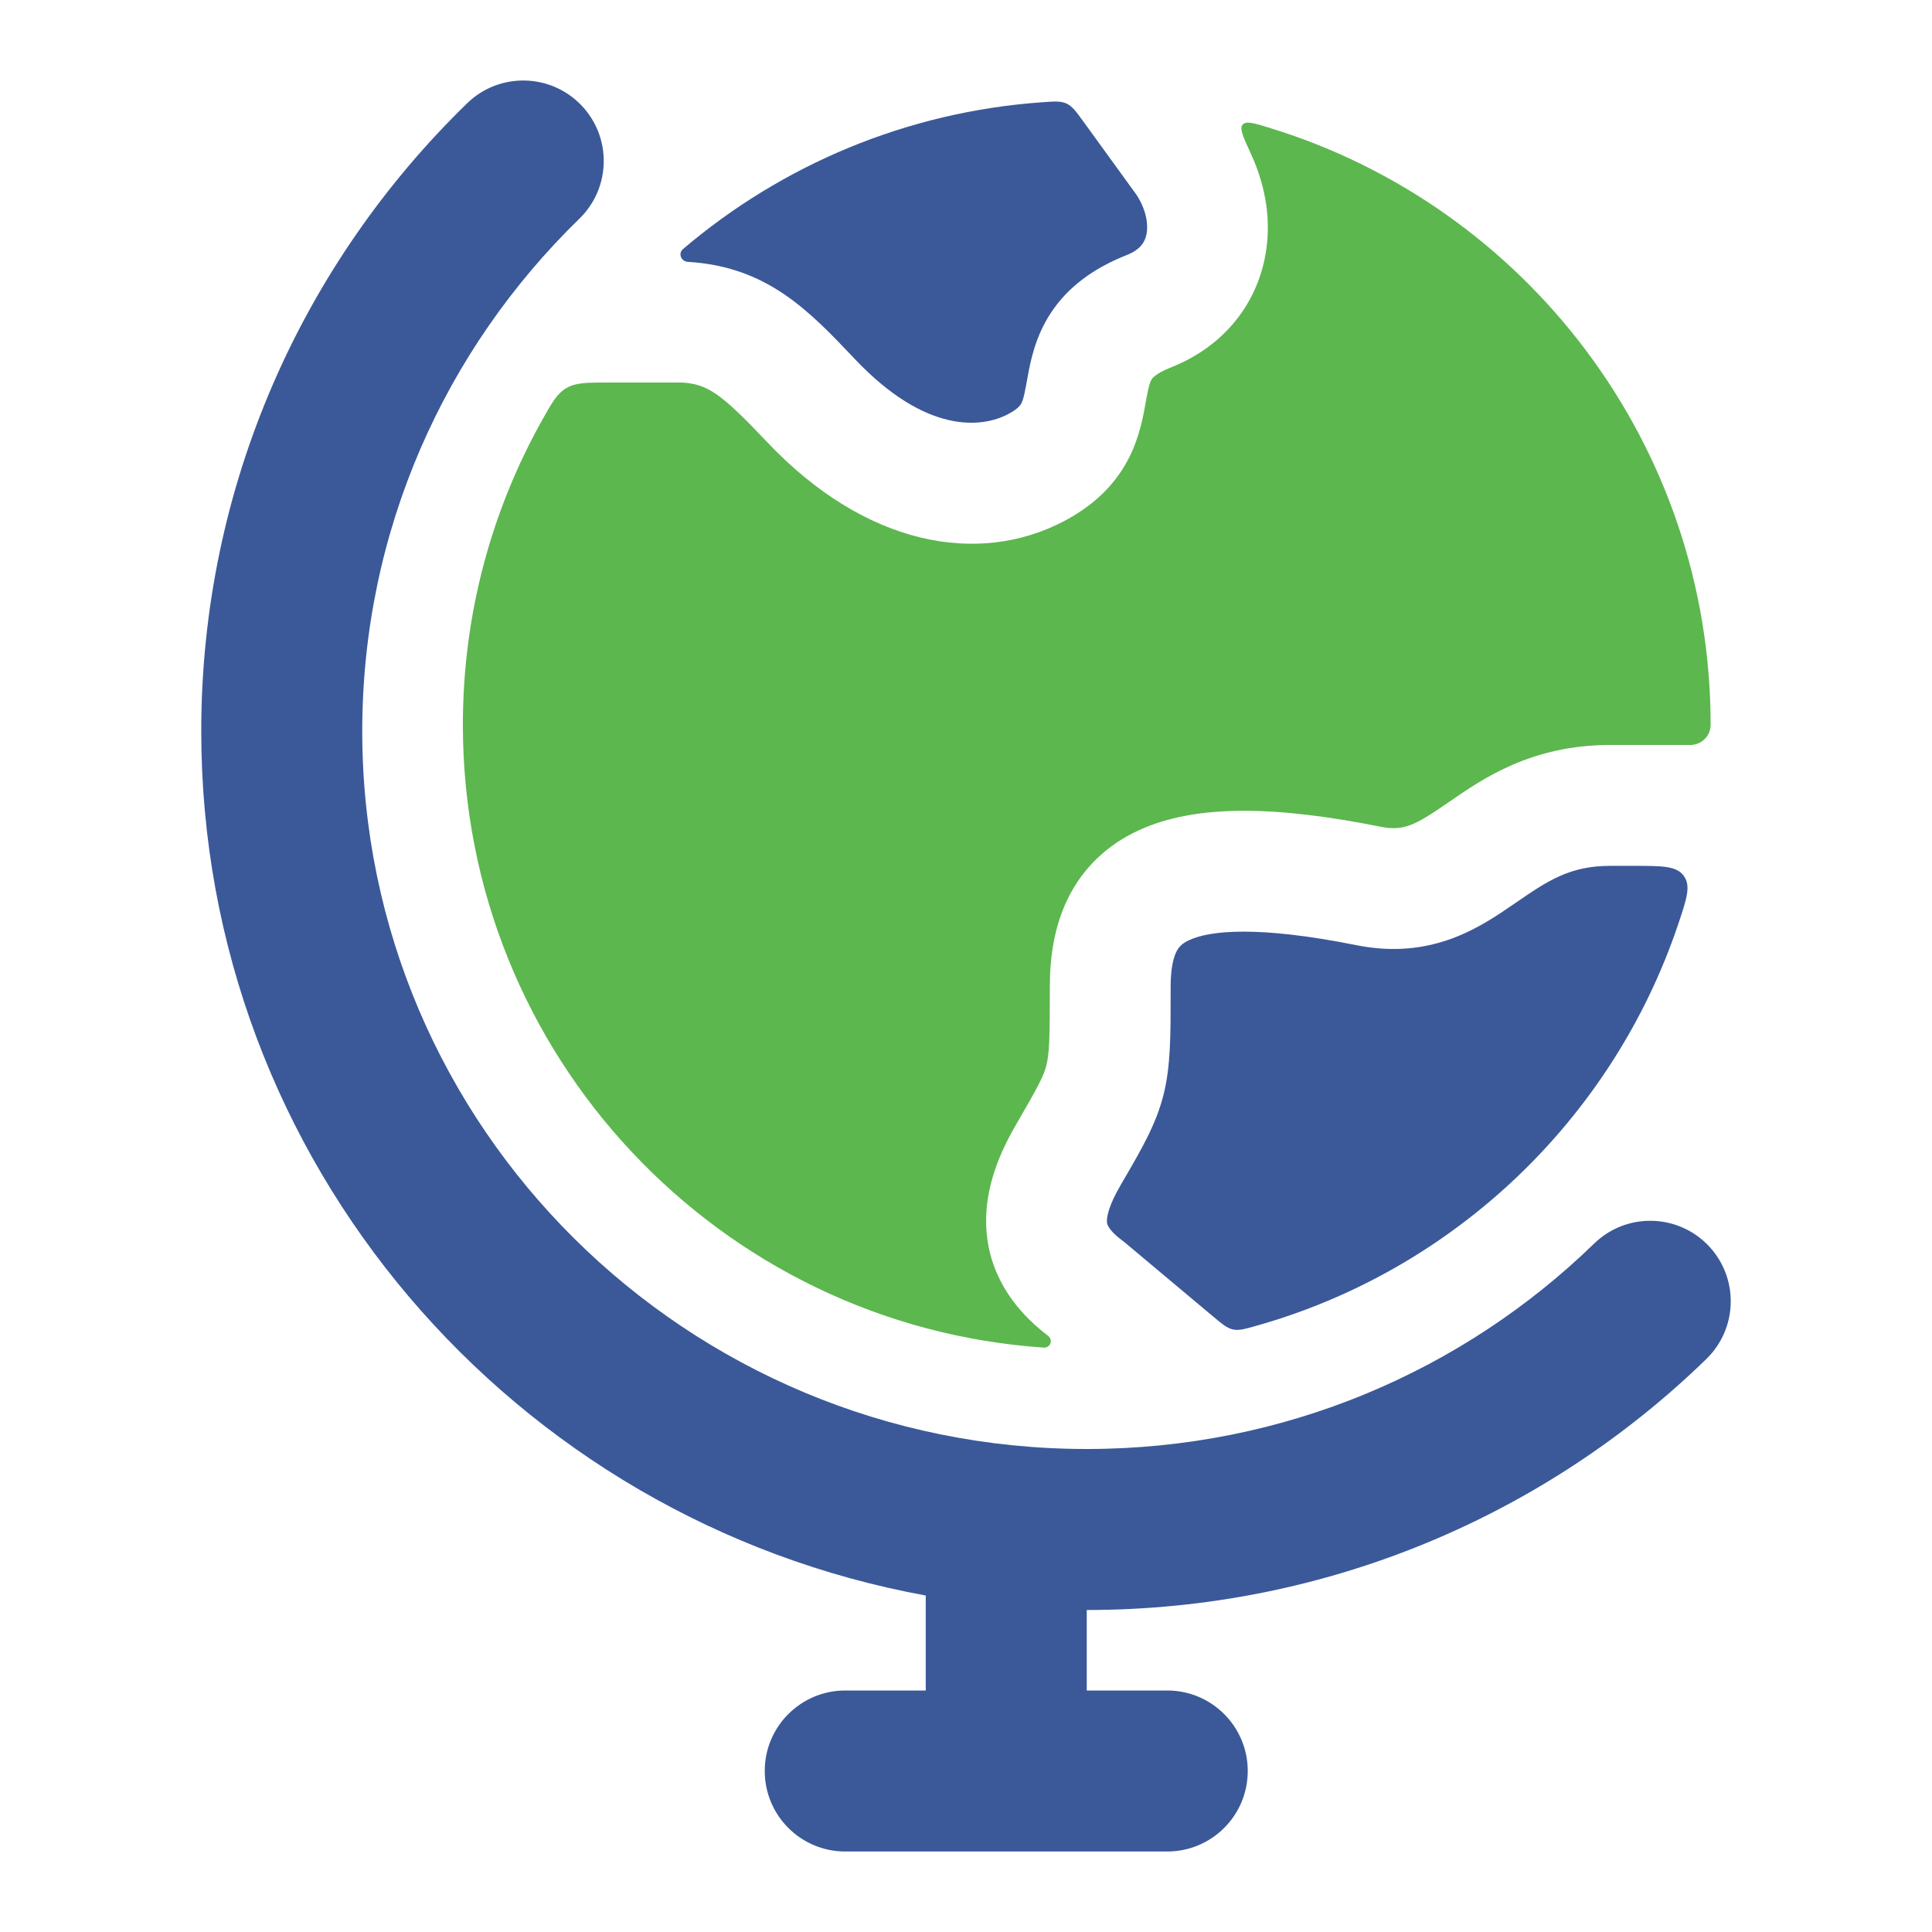
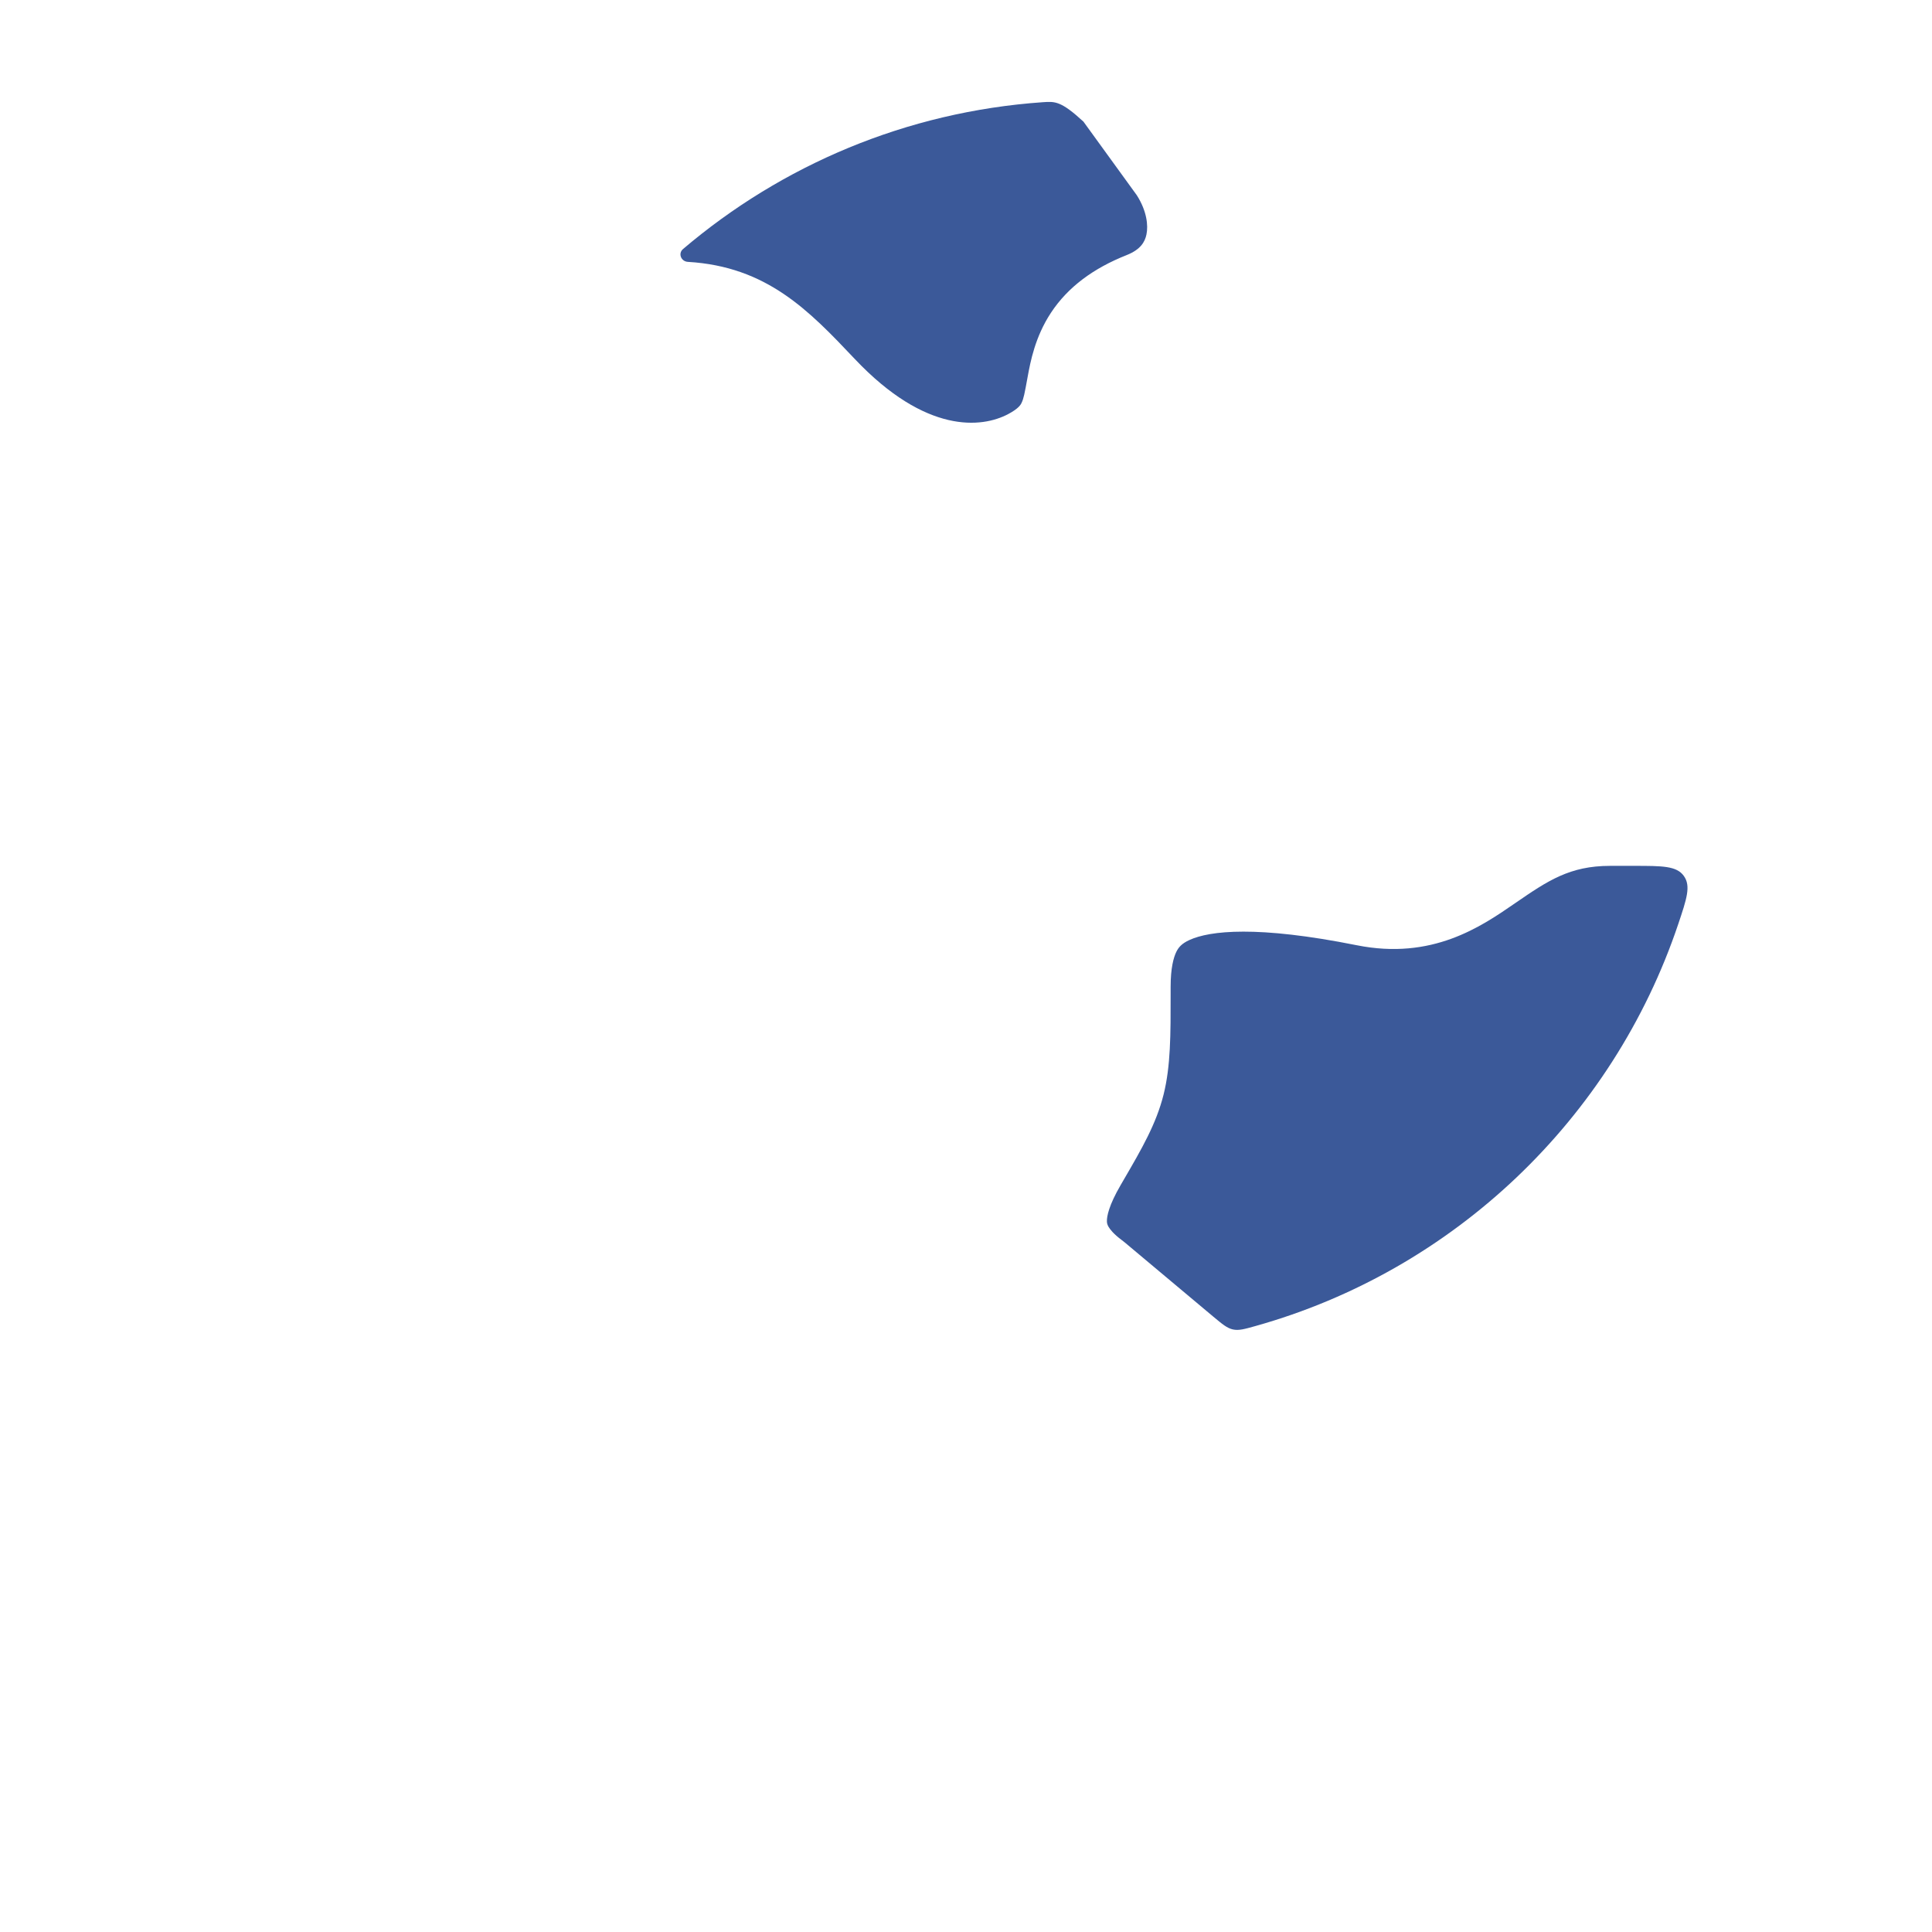
<svg xmlns="http://www.w3.org/2000/svg" width="48" height="48" viewBox="0 0 48 48" fill="none">
-   <path d="M28.244 4.851L26.918 3.022C26.733 2.767 26.641 2.64 26.5 2.574C26.36 2.508 26.21 2.518 25.912 2.539C22.513 2.775 19.415 4.108 16.97 6.187C16.841 6.296 16.92 6.496 17.09 6.506C19.051 6.622 20.095 7.711 21.238 8.92C23.005 10.788 24.394 10.634 25.046 10.289C25.312 10.149 25.361 10.049 25.378 10.015L25.379 10.012C25.432 9.905 25.454 9.79 25.533 9.355C25.6 8.992 25.715 8.369 26.113 7.767C26.534 7.13 27.163 6.666 27.993 6.337C28.339 6.2 28.445 6.008 28.483 5.827C28.531 5.602 28.493 5.243 28.244 4.851Z" fill="#3b5999" />
+   <path d="M28.244 4.851L26.918 3.022C26.36 2.508 26.21 2.518 25.912 2.539C22.513 2.775 19.415 4.108 16.97 6.187C16.841 6.296 16.92 6.496 17.09 6.506C19.051 6.622 20.095 7.711 21.238 8.92C23.005 10.788 24.394 10.634 25.046 10.289C25.312 10.149 25.361 10.049 25.378 10.015L25.379 10.012C25.432 9.905 25.454 9.79 25.533 9.355C25.6 8.992 25.715 8.369 26.113 7.767C26.534 7.13 27.163 6.666 27.993 6.337C28.339 6.2 28.445 6.008 28.483 5.827C28.531 5.602 28.493 5.243 28.244 4.851Z" fill="#3b5999" />
  <path d="M30.142 32.71C30.372 32.902 30.487 32.998 30.632 33.03C30.777 33.061 30.914 33.023 31.188 32.946C36.126 31.563 40.067 27.796 41.694 22.963C41.907 22.329 42.014 22.012 41.834 21.762C41.655 21.512 41.302 21.512 40.596 21.512H40.001C39.001 21.512 38.454 21.881 37.652 22.433L37.623 22.453C36.793 23.024 35.581 23.859 33.707 23.484C31.237 22.989 30.056 23.121 29.547 23.356C29.357 23.444 29.281 23.537 29.227 23.645C29.156 23.789 29.084 24.052 29.084 24.515L29.084 24.69C29.085 25.712 29.085 26.485 28.91 27.189C28.727 27.923 28.364 28.546 27.917 29.314L27.841 29.445C27.551 29.944 27.496 30.22 27.501 30.349C27.503 30.392 27.512 30.43 27.542 30.481C27.577 30.54 27.664 30.657 27.873 30.812C27.897 30.829 27.92 30.848 27.943 30.867L30.142 32.71Z" fill="#3b5999" />
-   <path d="M31.082 3.829C30.886 3.404 30.789 3.192 30.874 3.094C30.96 2.997 31.165 3.06 31.575 3.187C37.902 5.139 42.5 11.037 42.5 18.009C42.5 18.288 42.271 18.509 41.992 18.509H40C38.053 18.509 36.846 19.341 36.018 19.913L35.95 19.959C35.148 20.512 34.866 20.654 34.294 20.539C31.764 20.033 29.737 19.96 28.287 20.631C27.498 20.995 26.908 21.567 26.539 22.308C26.189 23.014 26.083 23.785 26.083 24.515C26.083 25.79 26.072 26.163 25.998 26.463C25.931 26.732 25.805 26.974 25.247 27.935C24.86 28.599 24.459 29.487 24.503 30.481C24.551 31.567 25.11 32.485 26.047 33.194C26.169 33.296 26.092 33.492 25.933 33.481C17.87 32.933 11.5 26.215 11.5 18.009C11.5 15.255 12.218 12.668 13.476 10.426C13.718 9.994 13.84 9.778 14.074 9.641C14.308 9.504 14.577 9.504 15.116 9.504H16.952C17.581 9.548 17.901 9.759 19.058 10.982C21.489 13.552 24.298 14.077 26.446 12.942C27.222 12.531 27.744 11.992 28.065 11.344C28.32 10.829 28.414 10.289 28.467 9.985L28.483 9.892C28.547 9.545 28.584 9.467 28.613 9.423C28.623 9.408 28.703 9.282 29.096 9.126C30.356 8.627 31.165 7.634 31.416 6.45C31.608 5.546 31.456 4.644 31.082 3.829Z" fill="#5cb74e" />
-   <path fill-rule="evenodd" clip-rule="evenodd" d="M14.434 2.606C15.204 3.398 15.186 4.664 14.394 5.434C11.061 8.675 9 13.181 9 18.165C9 27.999 17.043 36 27 36C31.912 36 36.358 34.053 39.606 30.896C40.398 30.126 41.664 30.144 42.434 30.936C43.204 31.728 43.186 32.994 42.394 33.764C38.427 37.621 32.99 40 27 40V42H29C30.105 42 31 42.895 31 44C31 45.105 30.105 46 29 46H21C19.895 46 19 45.105 19 44C19 42.895 19.895 42 21 42H23V39.64C12.77 37.774 5 28.881 5 18.165C5 12.052 7.534 6.525 11.606 2.566C12.398 1.796 13.664 1.814 14.434 2.606Z" fill="#3b5999" />
</svg>